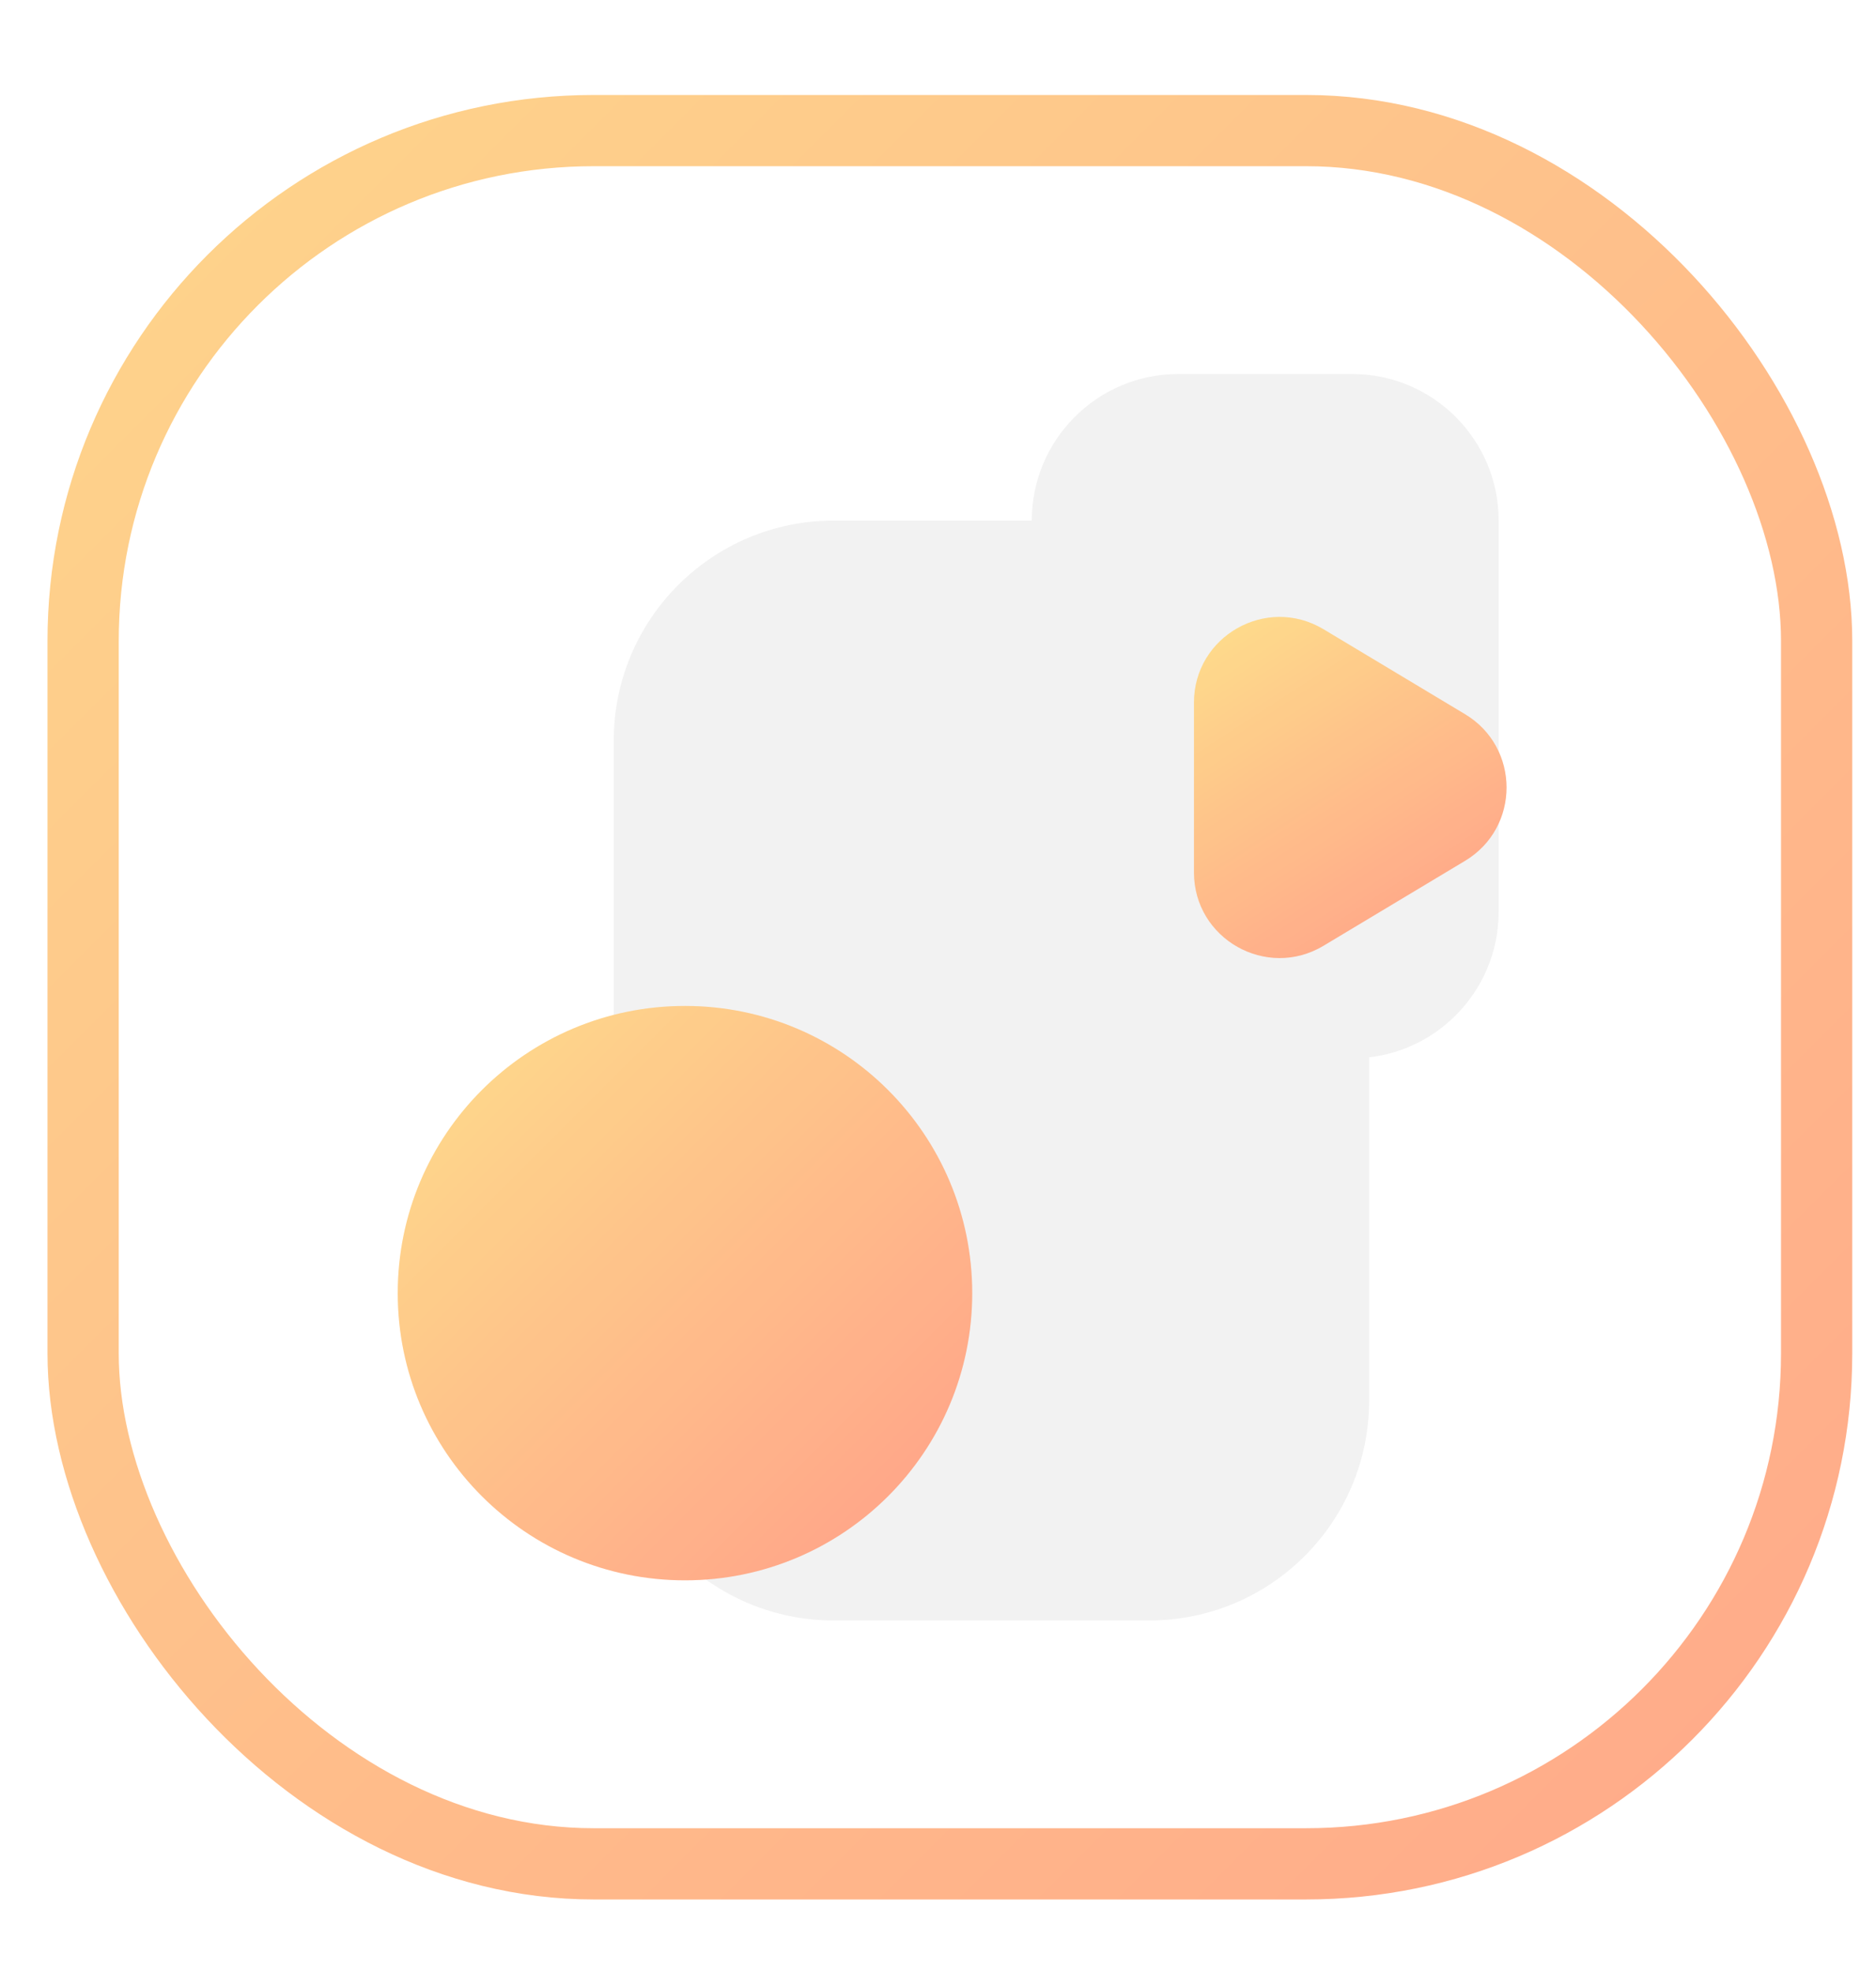
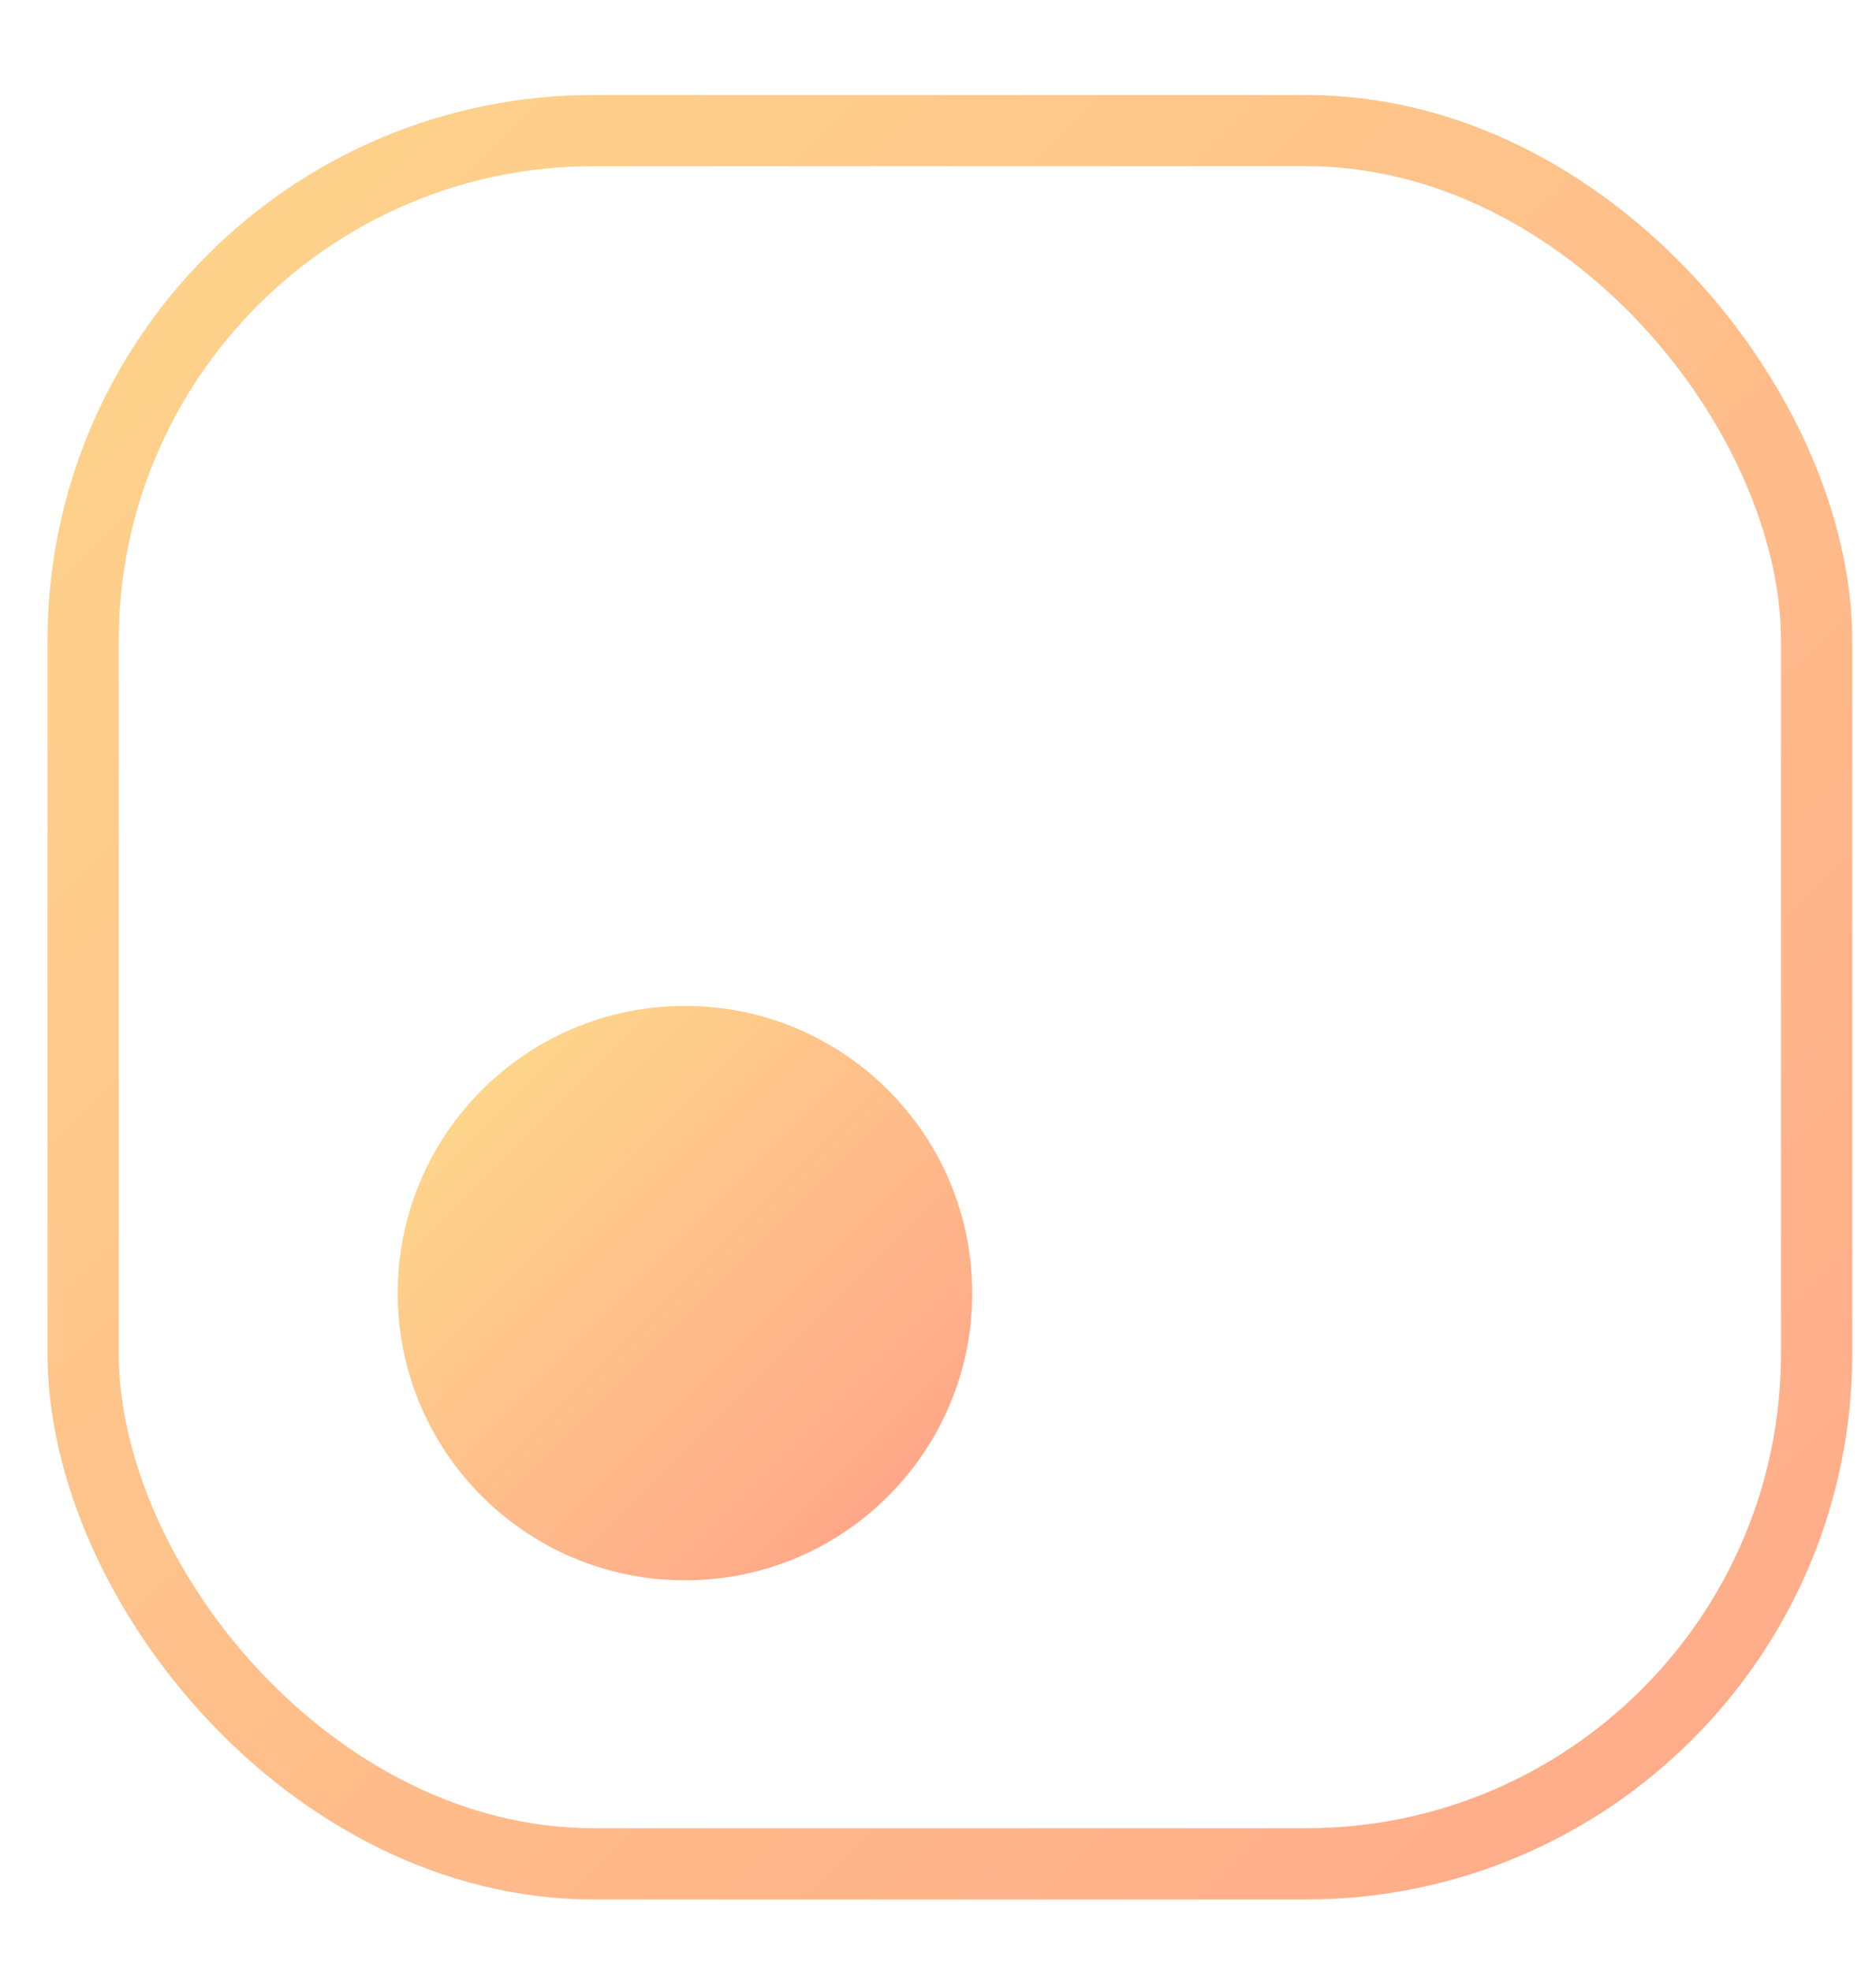
<svg xmlns="http://www.w3.org/2000/svg" xmlns:xlink="http://www.w3.org/1999/xlink" fill="none" height="83" viewBox="0 0 79 83" width="79">
  <filter id="a" color-interpolation-filters="sRGB" filterUnits="userSpaceOnUse" height="58.824" width="49.662" x="28.449" y=".75">
    <feFlood flood-opacity="0" result="BackgroundImageFix" />
    <feColorMatrix in="SourceAlpha" type="matrix" values="0 0 0 0 0 0 0 0 0 0 0 0 0 0 0 0 0 0 127 0" />
    <feOffset />
    <feGaussianBlur stdDeviation="7.5" />
    <feColorMatrix type="matrix" values="0 0 0 0 0 0 0 0 0 0 0 0 0 0 0 0 0 0 0.2 0" />
    <feBlend in2="BackgroundImageFix" mode="color-burn" result="effect1_dropShadow" />
    <feBlend in="SourceGraphic" in2="effect1_dropShadow" mode="normal" result="shape" />
  </filter>
  <filter id="b" color-interpolation-filters="sRGB" filterUnits="userSpaceOnUse" height="56.191" width="56.191" x=".75" y="26.368">
    <feFlood flood-opacity="0" result="BackgroundImageFix" />
    <feColorMatrix in="SourceAlpha" type="matrix" values="0 0 0 0 0 0 0 0 0 0 0 0 0 0 0 0 0 0 127 0" />
    <feOffset dx="3" dy="5" />
    <feGaussianBlur stdDeviation="8" />
    <feColorMatrix type="matrix" values="0 0 0 0 0 0 0 0 0 0 0 0 0 0 0 0 0 0 0.15 0" />
    <feBlend in2="BackgroundImageFix" mode="color-burn" result="effect1_dropShadow" />
    <feBlend in="SourceGraphic" in2="effect1_dropShadow" mode="normal" result="shape" />
  </filter>
  <filter id="c" color-interpolation-filters="sRGB" filterUnits="userSpaceOnUse" height="38.368" width="37.163" x="38.279" y="13.984">
    <feFlood flood-opacity="0" result="BackgroundImageFix" />
    <feColorMatrix in="SourceAlpha" type="matrix" values="0 0 0 0 0 0 0 0 0 0 0 0 0 0 0 0 0 0 127 0" />
    <feOffset dx="-3" dy="3" />
    <feGaussianBlur stdDeviation="6" />
    <feColorMatrix type="matrix" values="0 0 0 0 0 0 0 0 0 0 0 0 0 0 0 0 0 0 0.15 0" />
    <feBlend in2="BackgroundImageFix" mode="color-burn" result="effect1_dropShadow" />
    <feBlend in="SourceGraphic" in2="effect1_dropShadow" mode="normal" result="shape" />
  </filter>
  <linearGradient id="d" gradientUnits="userSpaceOnUse" x1="5" x2="75" y1="7" y2="77">
    <stop offset="0" stop-color="#fed48b" />
    <stop offset="1" stop-color="#ffaa8a" />
  </linearGradient>
  <linearGradient id="e">
    <stop offset="0" stop-color="#feda7e" />
    <stop offset="1" stop-color="#ff947c" />
  </linearGradient>
  <linearGradient id="f" gradientUnits="userSpaceOnUse" x1="13.75" x2="37.941" xlink:href="#e" y1="37.368" y2="61.559" />
  <linearGradient id="g" gradientUnits="userSpaceOnUse" x1="53.279" x2="63.242" xlink:href="#e" y1="23.342" y2="38.735" />
  <rect fill="#fff" height="73" rx="21.5" stroke="url(#d)" stroke-width="3" width="73" x="3.5" y="5.5" />
-   <path d="m25.846 31.191c0-5.117 4.148-9.265 9.265-9.265h13.279c5.117 0 9.265 4.148 9.265 9.265v27.794c0 5.117-4.148 9.265-9.265 9.265h-13.279c-5.117 0-9.265-4.148-9.265-9.265z" fill="#f2f2f2" />
  <g filter="url(#a)">
-     <path d="m49.625 44.574c-3.411 0-6.176-2.765-6.176-6.176v-16.471c0-3.411 2.765-6.176 6.176-6.176h7.309c3.411 0 6.176 2.765 6.176 6.176v16.471c0 3.411-2.765 6.176-6.176 6.176z" fill="#f2f2f2" />
-   </g>
+     </g>
  <g filter="url(#b)">
    <path d="m37.941 49.464c0 6.68-5.415 12.095-12.096 12.095s-12.096-5.415-12.096-12.095c0-6.68 5.415-12.096 12.096-12.096s12.096 5.415 12.096 12.096z" fill="url(#f)" />
    <path d="m37.941 49.464c0 6.68-5.415 12.095-12.096 12.095s-12.096-5.415-12.096-12.095c0-6.68 5.415-12.096 12.096-12.096s12.096 5.415 12.096 12.096z" fill="#fff" fill-opacity=".1" />
  </g>
  <g filter="url(#c)">
-     <path d="m64.693 27.079c2.332 1.399 2.332 4.779 0 6.178l-5.957 3.575c-2.401 1.441-5.457-.288-5.457-3.089v-7.151c0-2.801 3.056-4.531 5.457-3.089z" fill="url(#g)" />
-     <path d="m64.693 27.079c2.332 1.399 2.332 4.779 0 6.178l-5.957 3.575c-2.401 1.441-5.457-.288-5.457-3.089v-7.151c0-2.801 3.056-4.531 5.457-3.089z" fill="#fff" fill-opacity=".1" />
-   </g>
+     </g>
</svg>